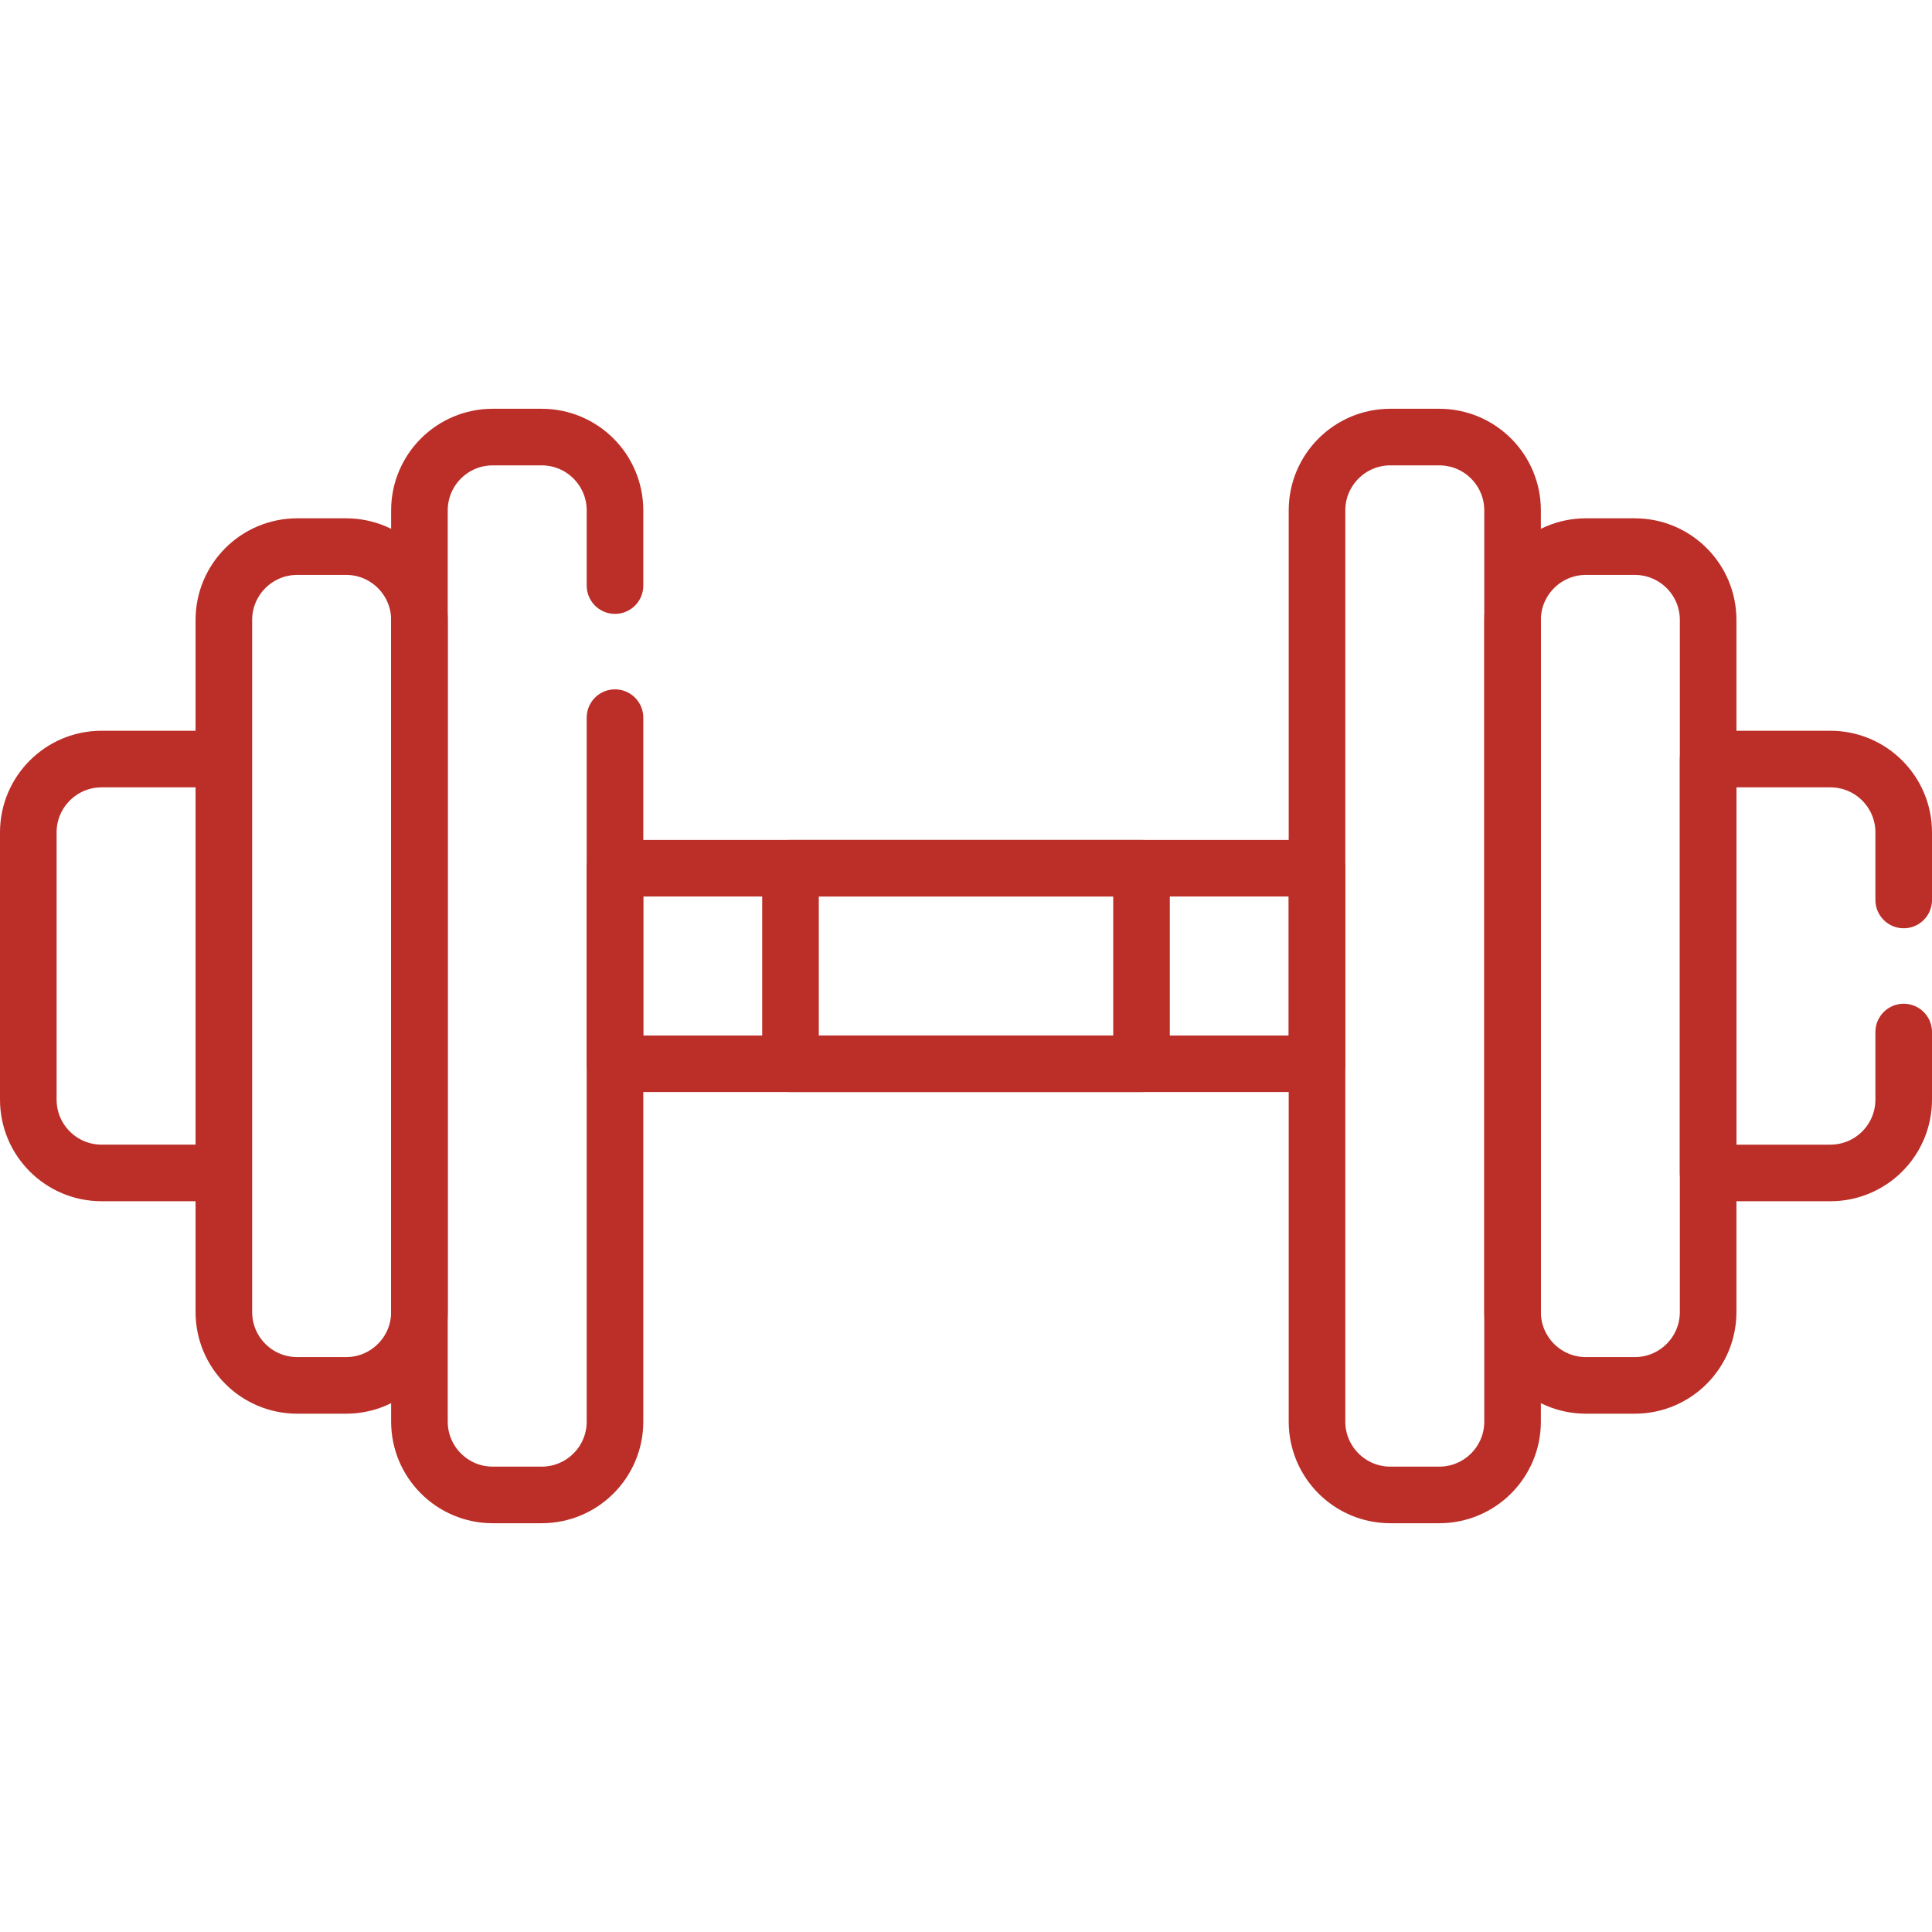
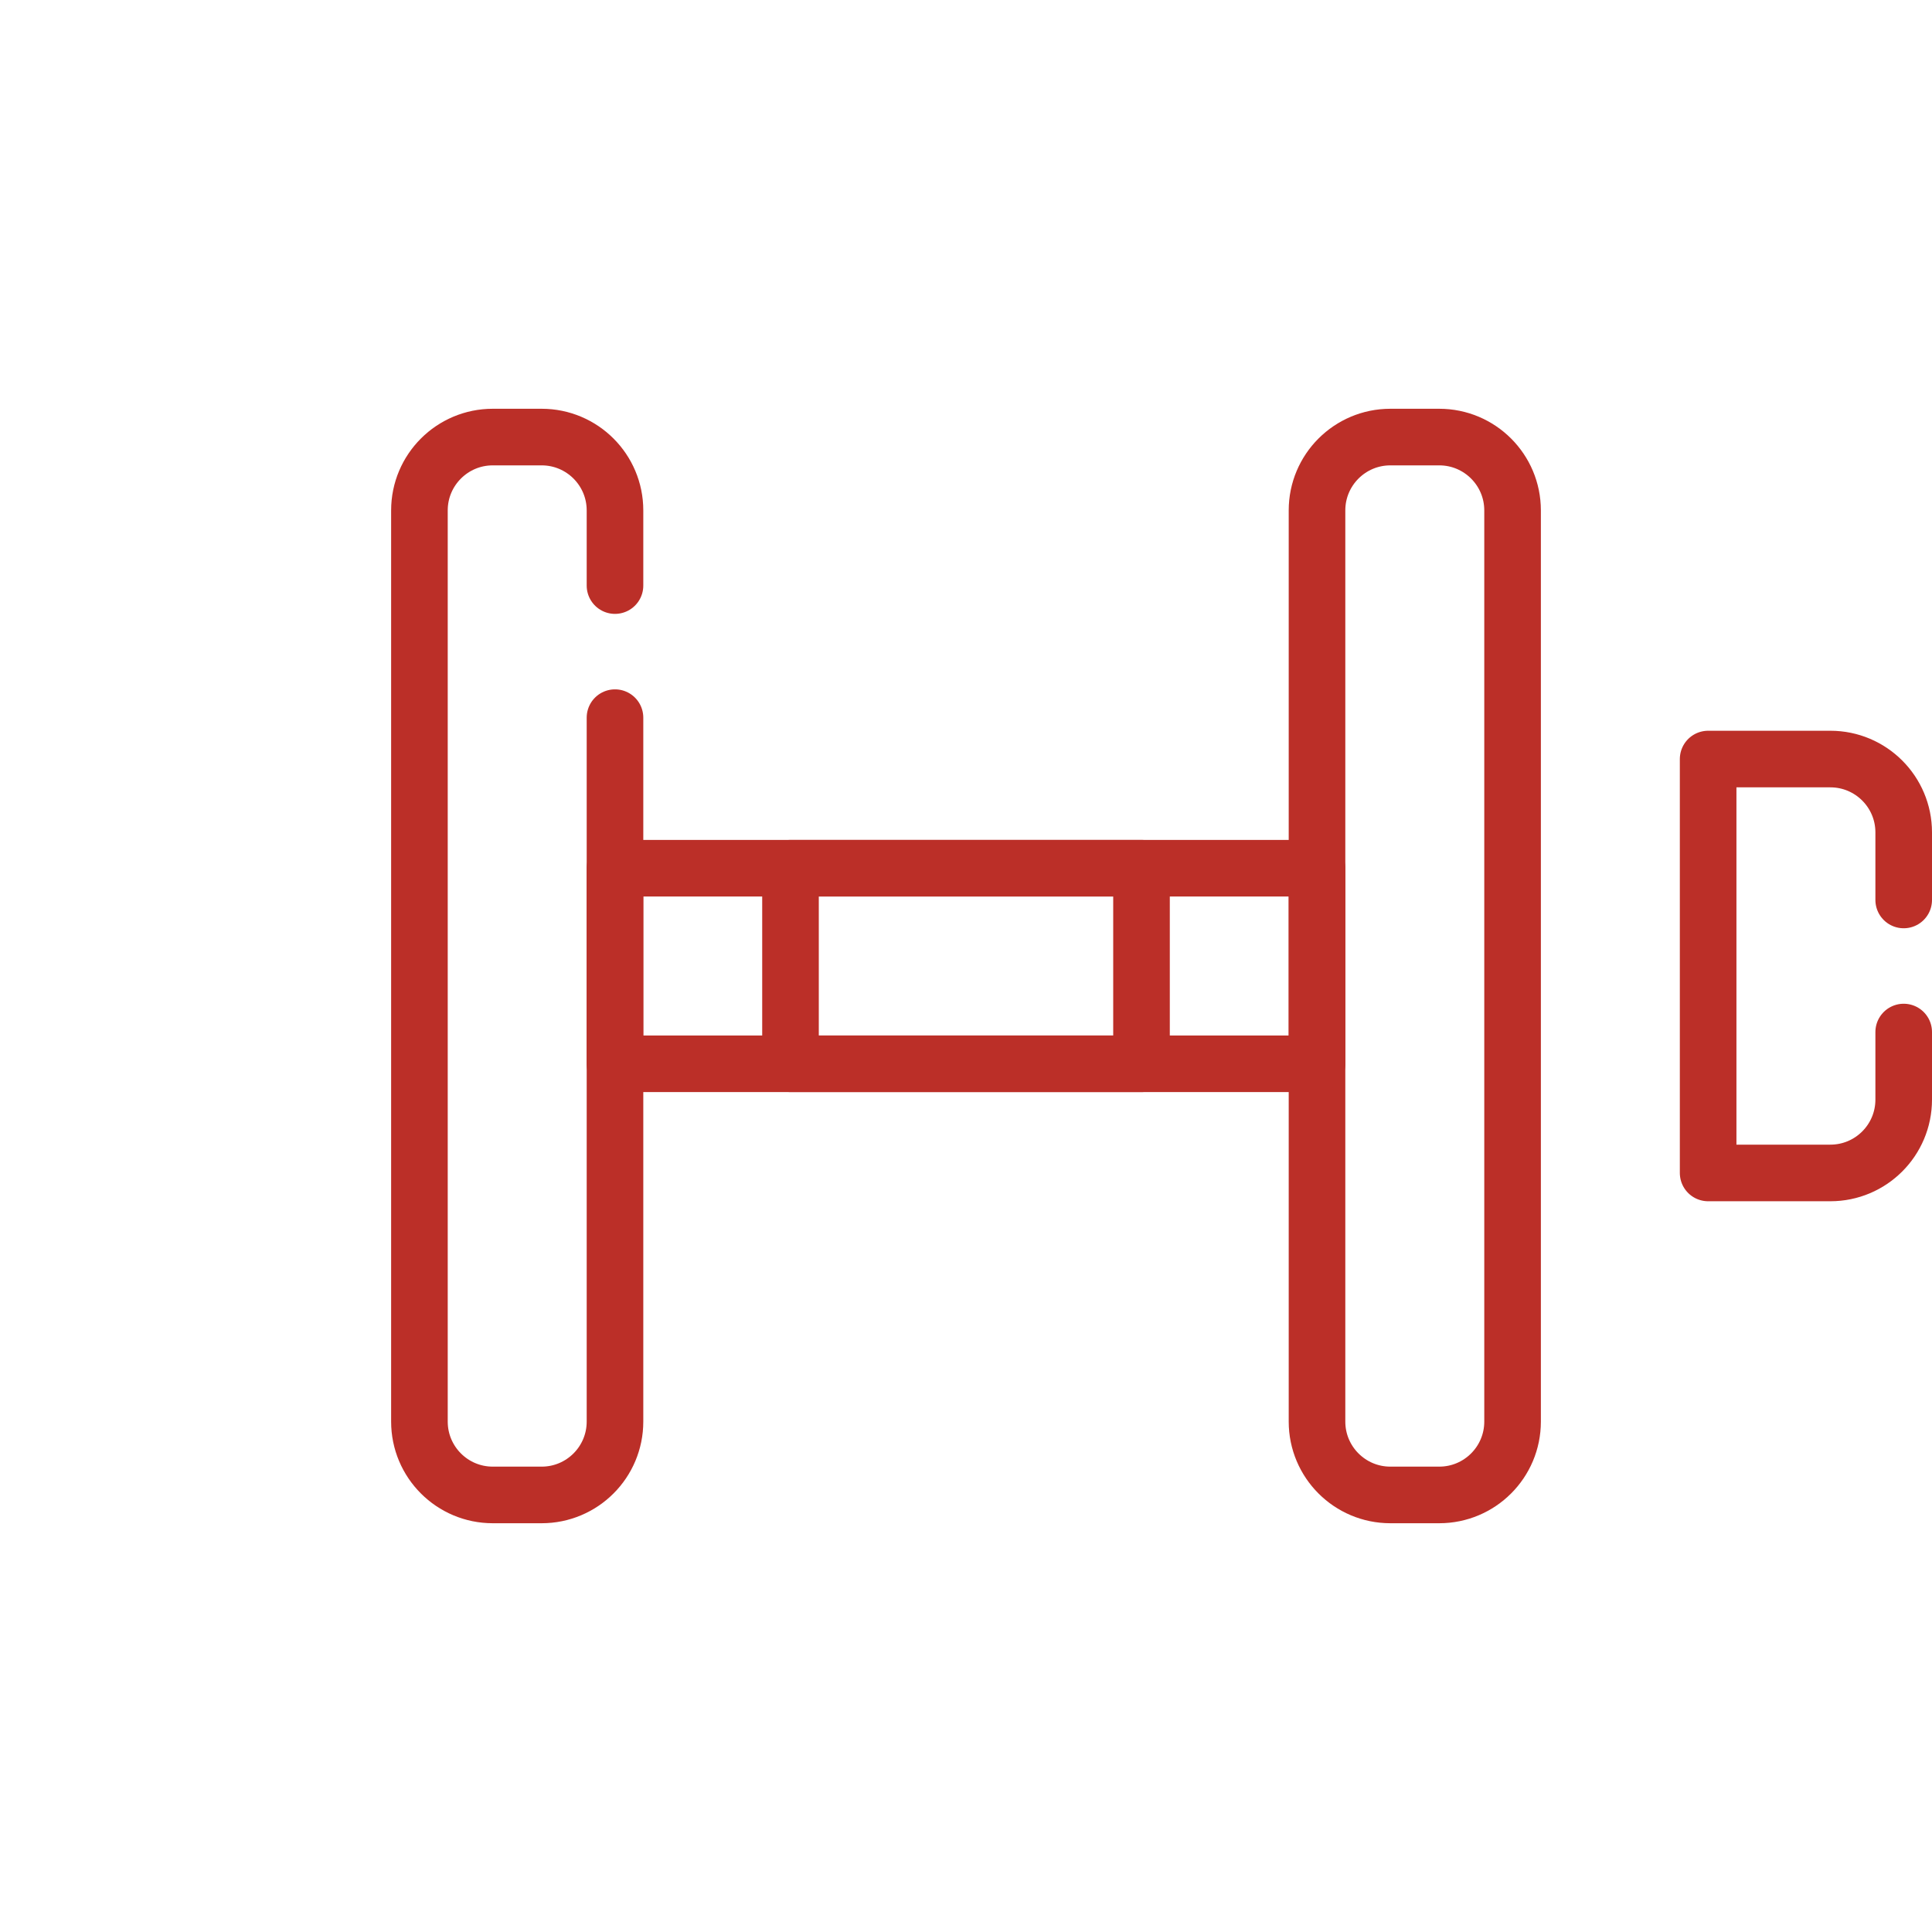
<svg xmlns="http://www.w3.org/2000/svg" version="1.1" width="512" height="512" x="0" y="0" viewBox="0 0 511.995 511.995" style="enable-background:new 0 0 512 512" xml:space="preserve" class="">
  <g>
-     <path d="M26.935 201.155c-10.734 0-19.435 8.701-19.435 19.435v70.814c0 10.734 8.701 19.435 19.435 19.435h32.391V201.155H26.935zM433.234 144.857h-12.956c-10.734 0-19.435 8.701-19.435 19.435v183.411c0 10.733 8.701 19.435 19.435 19.435h12.956c10.733 0 19.435-8.701 19.435-19.435V164.292c0-10.734-8.701-19.435-19.435-19.435zM91.717 144.857H78.761c-10.733 0-19.435 8.701-19.435 19.435v183.411c0 10.733 8.701 19.435 19.435 19.435h12.957c10.733 0 19.435-8.701 19.435-19.435V164.292c-.001-10.734-8.702-19.435-19.436-19.435z" style="stroke-width:15;stroke-linecap:round;stroke-linejoin:round;stroke-miterlimit:10;" fill="none" stroke="#bb2f28" stroke-width="15" stroke-linecap="round" stroke-linejoin="round" stroke-miterlimit="10" data-original="#000000" />
    <path d="M381.409 115.826h-12.956c-10.733 0-19.435 8.701-19.435 19.435v241.473c0 10.733 8.701 19.435 19.435 19.435h12.956c10.734 0 19.435-8.701 19.435-19.435V135.261c-.001-10.733-8.702-19.435-19.435-19.435z" style="stroke-width:15;stroke-linecap:round;stroke-linejoin:round;stroke-miterlimit:10;" fill="none" stroke="#bb2f28" stroke-width="15" stroke-linecap="round" stroke-linejoin="round" stroke-miterlimit="10" data-original="#000000" />
    <path d="M162.978 230.085h186.04v51.826h-186.04z" style="stroke-width:15;stroke-linecap:round;stroke-linejoin:round;stroke-miterlimit:10;" fill="none" stroke="#bb2f28" stroke-width="15" stroke-linecap="round" stroke-linejoin="round" stroke-miterlimit="10" data-original="#000000" />
    <path d="M209.488 230.085h93.02v51.826h-93.02zM162.978 155.183v-19.922c0-10.733-8.701-19.435-19.435-19.435h-12.956c-10.734 0-19.435 8.701-19.435 19.435v241.473c0 10.733 8.701 19.435 19.435 19.435h12.956c10.734 0 19.435-8.701 19.435-19.435V190.183M504.495 238.498V220.59c0-10.734-8.701-19.435-19.435-19.435h-32.391V310.84h32.391c10.734 0 19.435-8.701 19.435-19.435v-17.907" style="stroke-width:15;stroke-linecap:round;stroke-linejoin:round;stroke-miterlimit:10;" fill="none" stroke="#bb2f28" stroke-width="15" stroke-linecap="round" stroke-linejoin="round" stroke-miterlimit="10" data-original="#000000" />
  </g>
</svg>